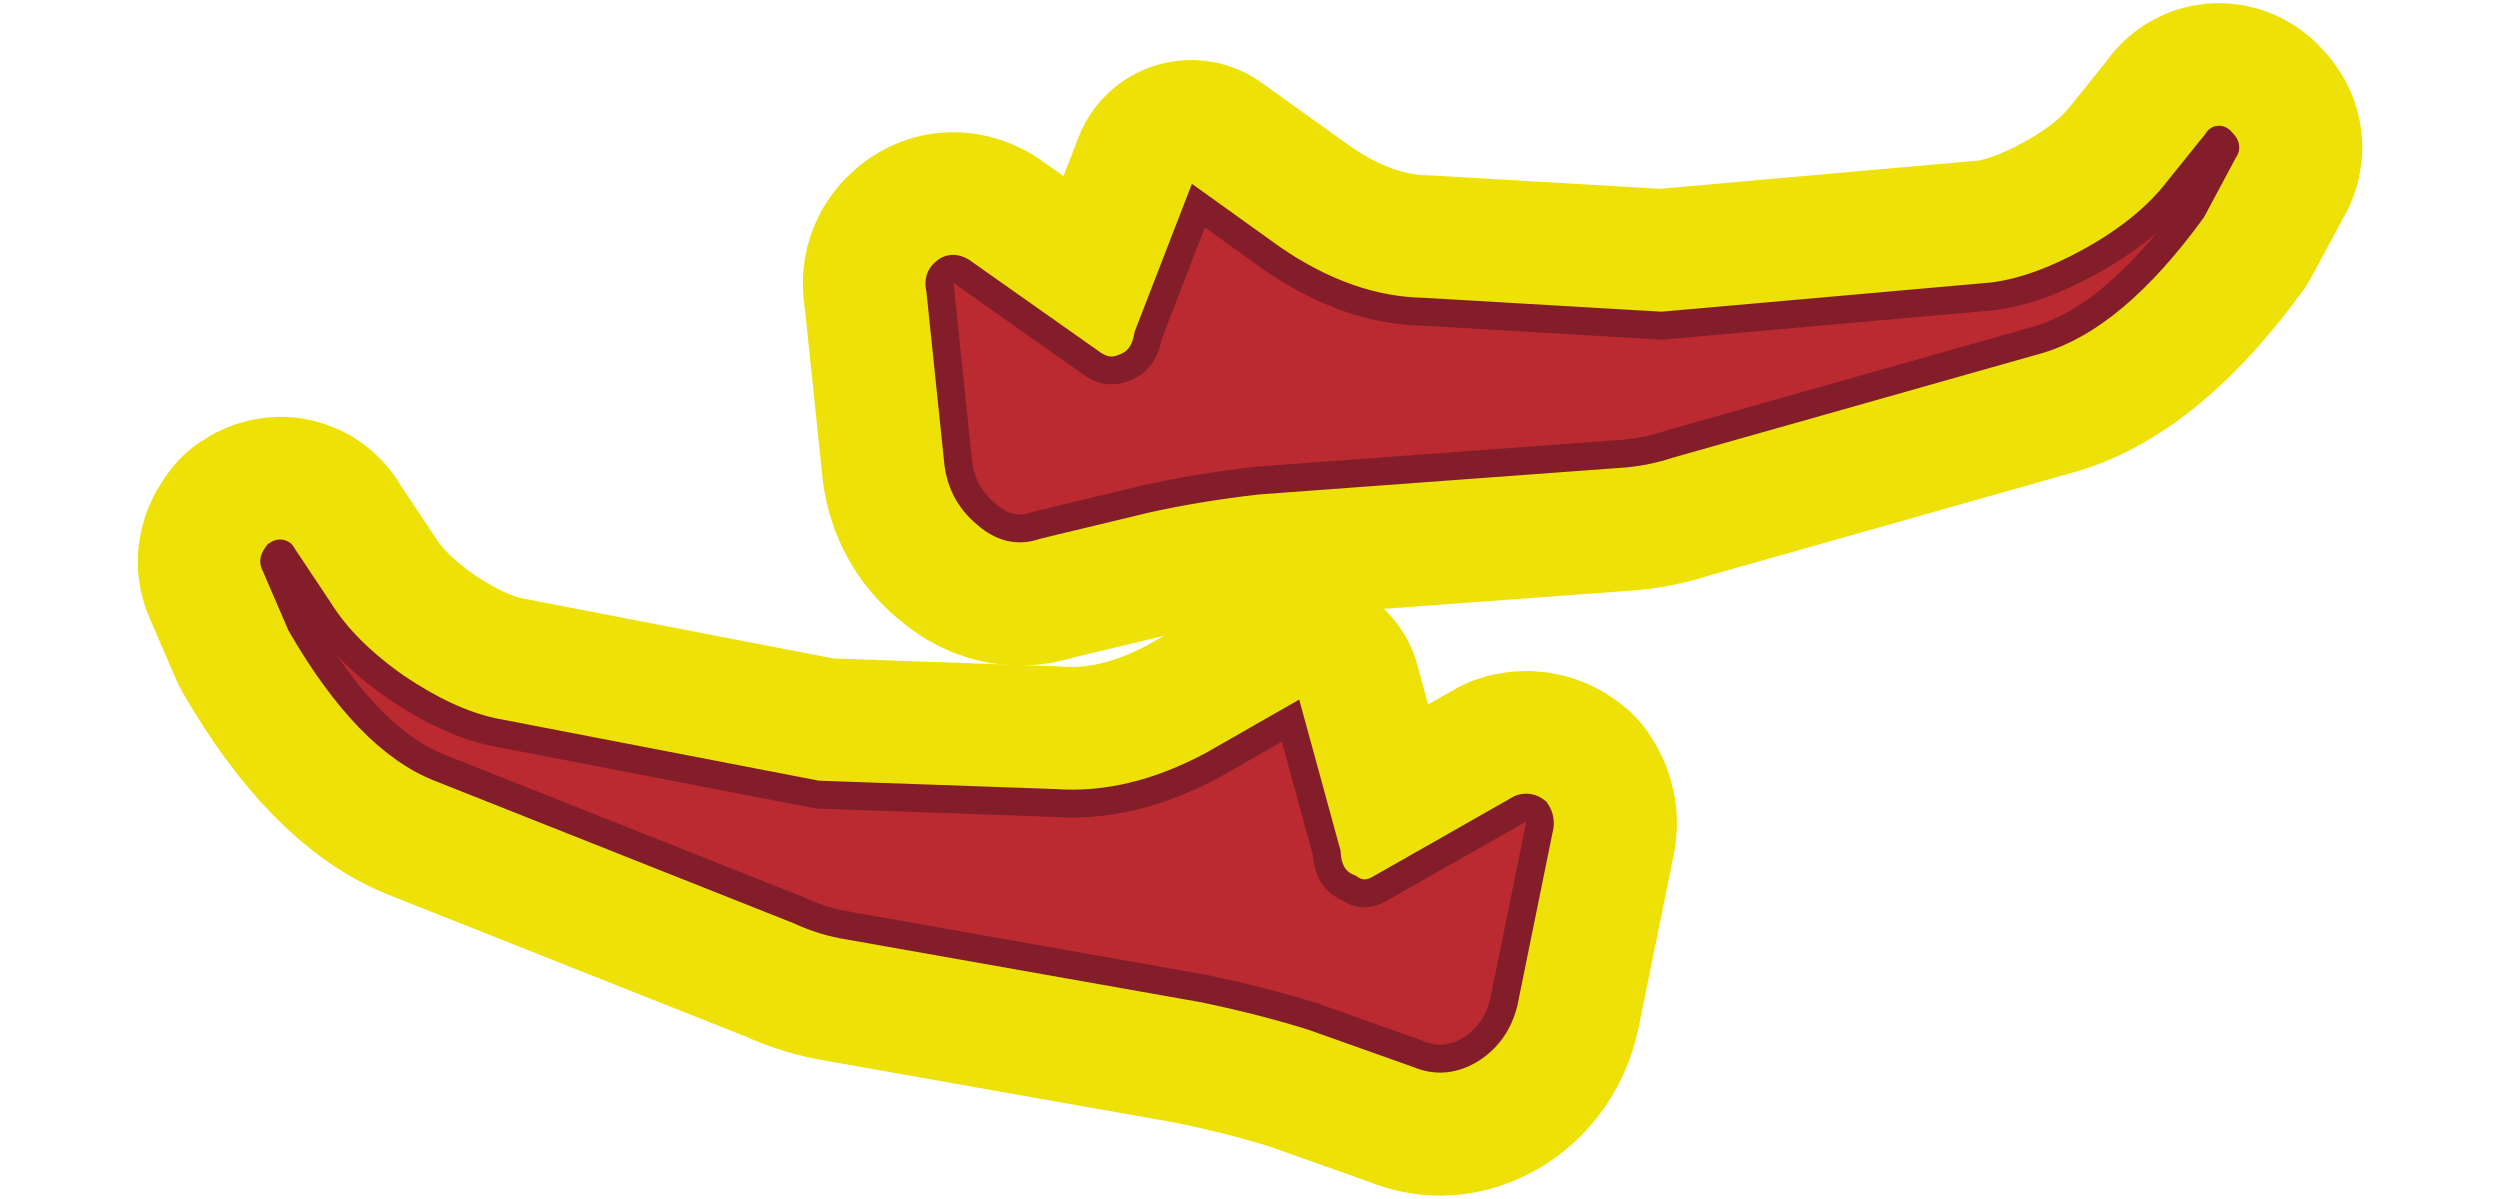
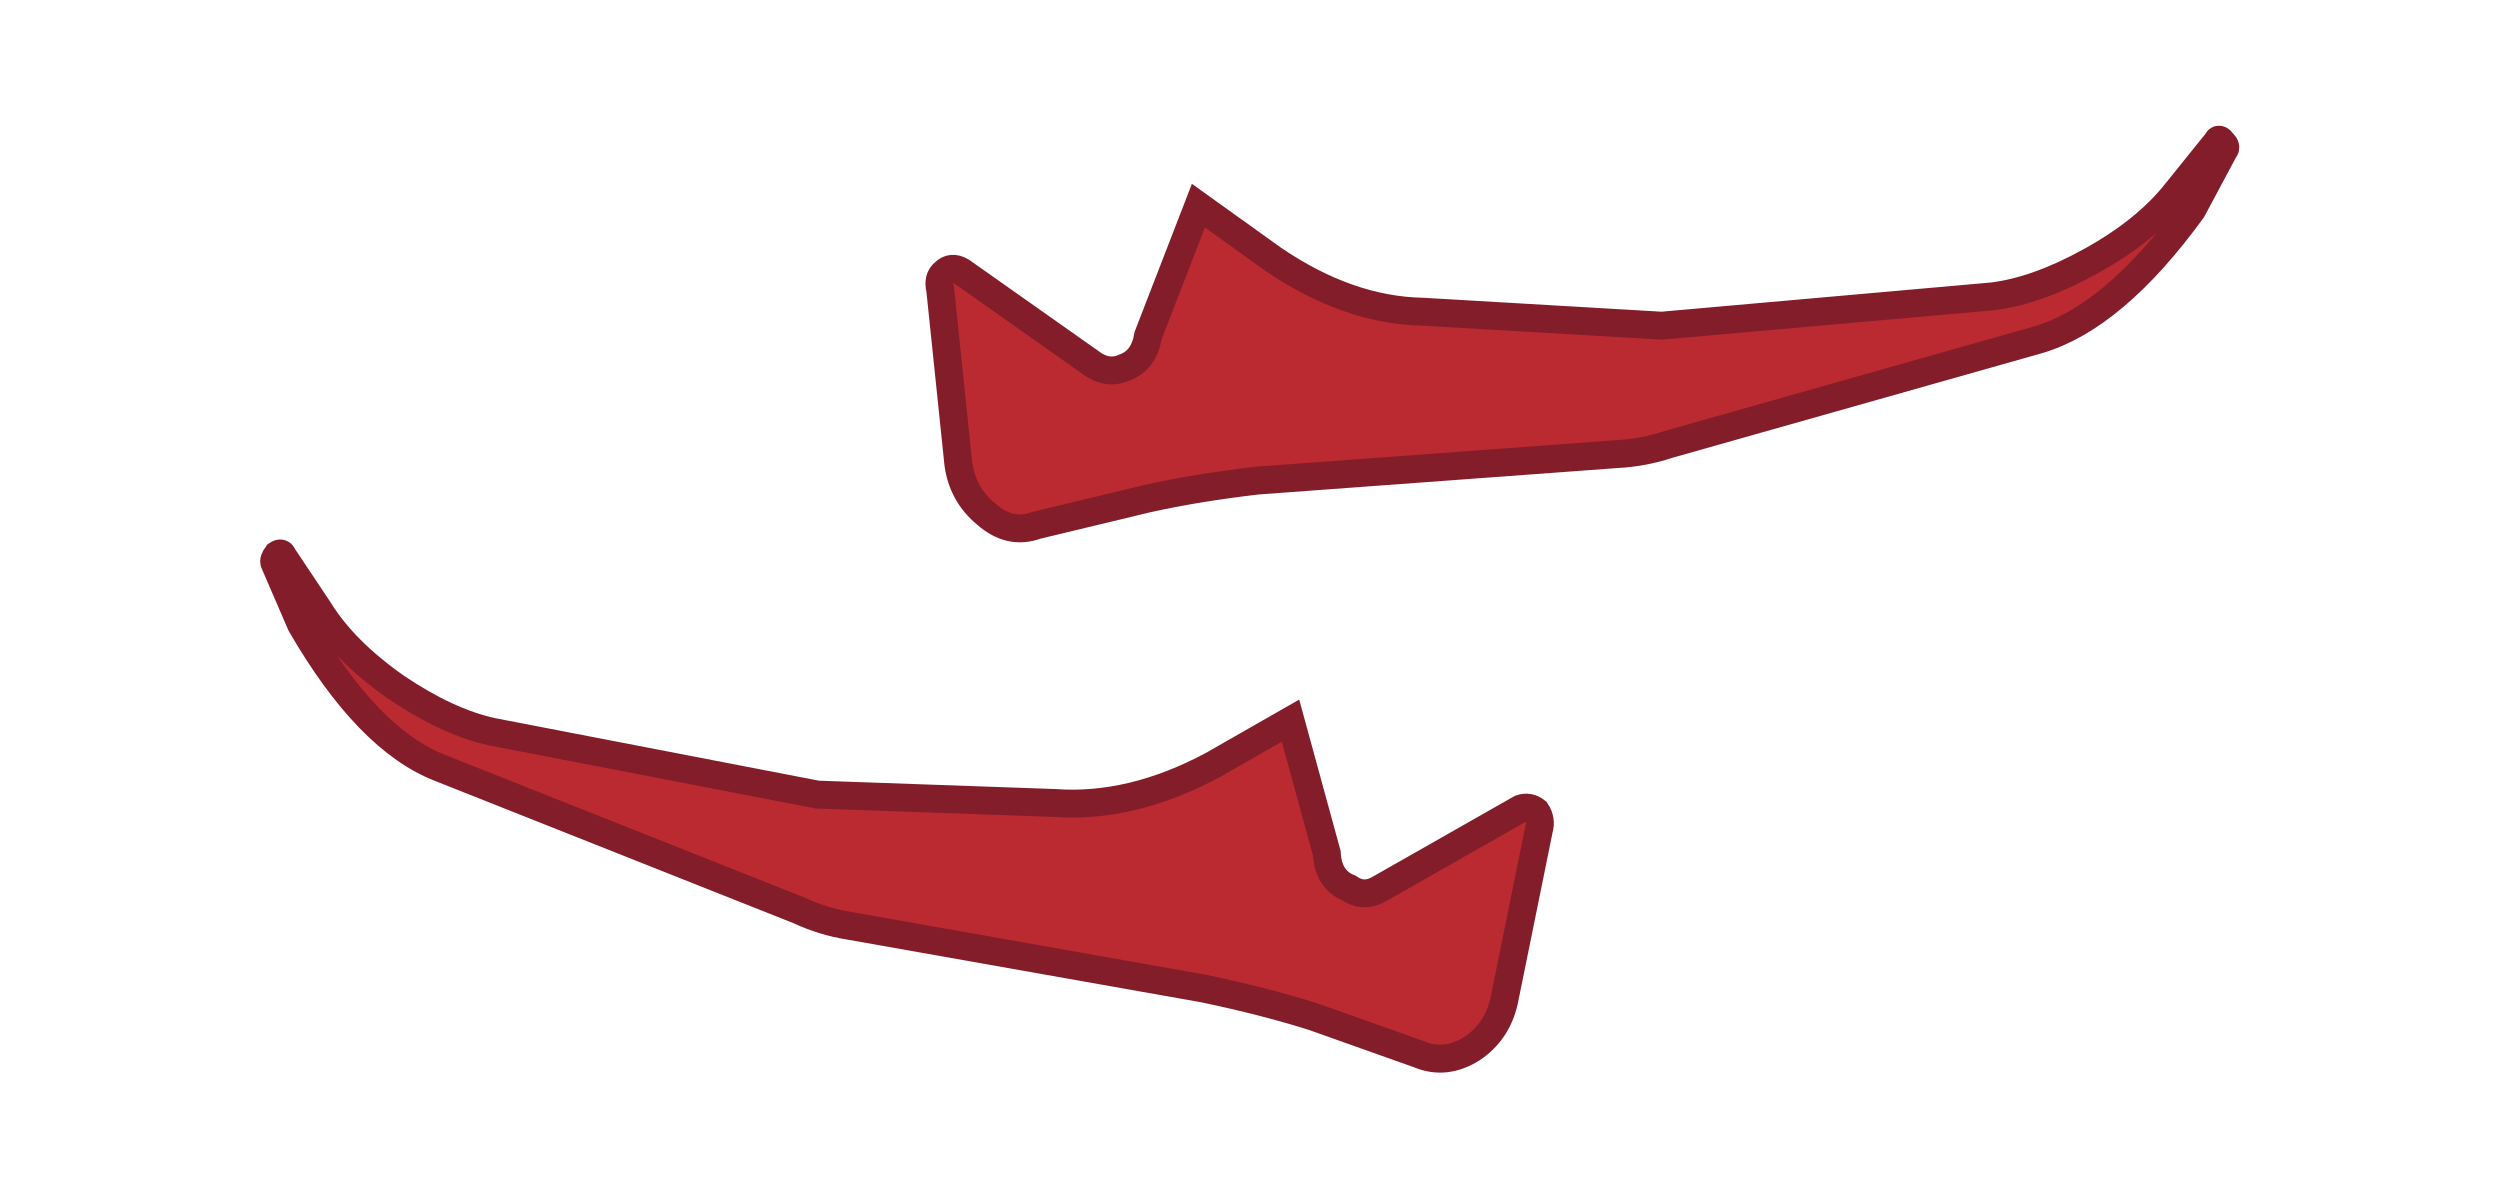
<svg xmlns="http://www.w3.org/2000/svg" version="1.1" id="Calque_1" x="0px" y="0px" width="246.137px" height="118.038px" viewBox="0 0 246.137 118.038" style="enable-background:new 0 0 246.137 118.038;" xml:space="preserve">
  <g>
-     <path style="fill:none;stroke:#EDE107;stroke-width:23.794;stroke-linecap:round;stroke-linejoin:round;stroke-miterlimit:10;" d="   M152.44,78.824l-0.192-0.153c-0.876-0.7-1.94-0.894-2.998-0.539l-14.268,8.079c-0.481,0.261-0.801,0.25-1.225-0.045l-0.149-0.105   l-0.169-0.068c-0.555-0.222-1.132-0.638-1.208-2.051l-4.163-15.35l-9.423,5.386c-5.019,2.682-9.953,3.872-14.723,3.523   l-23.231-0.82l-31.85-6.151c-2.72-0.595-5.725-1.994-8.908-4.145c-3.197-2.246-5.593-4.634-7.149-7.14l-3.487-5.231   c-0.295-0.628-0.788-0.881-1.075-0.98c-0.329-0.113-0.994-0.227-1.751,0.279l-0.224,0.15l-0.161,0.216   c-0.796,1.062-0.694,1.896-0.45,2.424l2.599,6.018l0.083,0.165c4.561,7.886,9.452,12.878,14.522,14.827L78.1,91.11   c1.675,0.782,3.466,1.327,5.297,1.615l34.846,6.173c3.864,0.809,7.419,1.719,10.51,2.689l10.401,3.695   c0.868,0.359,1.753,0.539,2.64,0.539c1.352,0,2.709-0.417,4.025-1.249c1.989-1.326,3.276-3.222,3.831-5.67l3.423-16.843   c0.287-1.065,0.115-2.112-0.497-3.032L152.44,78.824z" />
-     <path style="fill:none;stroke:#EDE107;stroke-width:23.794;stroke-linecap:round;stroke-linejoin:round;stroke-miterlimit:10;" d="   M220.05,13.068c-0.665-0.83-1.372-0.916-1.851-0.838c-0.53,0.086-0.974,0.408-1.242,0.886l-3.88,4.818   c-1.874,2.384-4.578,4.558-8.039,6.463c-3.287,1.816-6.331,2.91-8.992,3.243l-32.443,2.874l-23.439-1.369   c-4.609-0.085-9.311-1.749-13.946-4.925l-8.938-6.409l-5.682,14.678l-0.085,0.311c-0.23,1.38-0.82,1.757-1.309,1.931l-0.123,0.05   c-0.38,0.173-0.826,0.272-1.458-0.128l-13.051-9.204l-0.126-0.081c-1.233-0.704-2.53-0.579-3.489,0.333   c-0.538,0.458-1.287,1.424-0.917,3.088l1.782,17.122c0.328,2.411,1.442,4.414,3.268,5.917c1.354,1.194,2.832,1.8,4.359,1.8   c0.687,0,1.385-0.122,2.085-0.369l10.743-2.584c3.227-0.717,6.825-1.309,10.626-1.753l35.41-2.608   c1.876-0.099,3.726-0.449,5.43-1.019l36.423-10.309c5.263-1.559,10.627-6.054,15.941-13.361l3.206-5.963   C220.799,14.99,220.896,13.981,220.05,13.068z" />
-   </g>
+     </g>
  <g id="Calque_1_1_">
</g>
  <g id="poulaines_x5F_femme_2_">
    <g id="poulaines_x5F_femme_3_" transform="matrix( 0.87, 0, 0, 0.87, 249.6,182.95) ">
      <g transform="matrix( 1, 0, 0, 1, 0,0) ">
        <g>
          <g id="poulaines_femme_noble_0_Layer0_0_FILL_1_">
            <path style="fill:#BB2A31;" d="M-112.741-116.415c0.211-0.737,0.105-1.421-0.316-2.053c-0.527-0.421-1.106-0.527-1.737-0.316       l-16.11,9.161c-1.158,0.632-2.264,0.579-3.317-0.158c-1.579-0.632-2.421-1.948-2.527-3.948l-4.106-15.005l-8.844,5.054       c-6.107,3.264-12.056,4.686-17.847,4.265l-26.85-0.948l-36.8-7.107c-3.369-0.737-7.002-2.421-10.898-5.054       c-3.896-2.738-6.792-5.633-8.686-8.686l-4.106-6.16c-0.105-0.316-0.316-0.369-0.632-0.158       c-0.316,0.421-0.421,0.737-0.316,0.948l3.001,6.949c5.054,8.74,10.319,14.162,15.794,16.268l40.59,16.11       c1.79,0.842,3.685,1.421,5.686,1.737l40.117,7.107c4.527,0.948,8.634,2,12.319,3.159l12.003,4.265       c2,0.842,4.001,0.632,6.002-0.632c1.896-1.263,3.106-3.054,3.633-5.37L-112.741-116.415 M-56.198-171.851       c5.686-1.685,11.477-6.581,17.374-14.688l3.633-6.792c0.211-0.211,0.158-0.474-0.158-0.79       c-0.316-0.421-0.527-0.474-0.632-0.158l-4.58,5.686c-2.317,2.948-5.58,5.58-9.792,7.897c-4.001,2.211-7.686,3.527-11.056,3.948       l-37.432,3.317l-27.008-1.579c-5.686-0.105-11.372-2.106-17.057-6.002l-8.371-6.002l-5.686,14.688       c-0.316,1.896-1.211,3.106-2.685,3.633c-1.158,0.527-2.317,0.421-3.475-0.316l-15.005-10.582       c-0.737-0.421-1.369-0.369-1.896,0.158c-0.527,0.421-0.684,1.053-0.474,1.896l2.053,19.743       c0.316,2.317,1.369,4.212,3.159,5.686c1.79,1.579,3.685,2,5.686,1.263l12.478-3.001c3.79-0.842,7.95-1.527,12.478-2.053       l40.748-3.001c2-0.105,3.948-0.474,5.844-1.106L-56.198-171.851z" />
          </g>
        </g>
        <g>
          <path id="poulaines_femme_noble_0_Layer0_0_1_STROKES_1_" style="fill:none;stroke:#831D2A;stroke-width:3.159;stroke-miterlimit:10;" d="      M-180.497-177.537l2.053,19.743c0.316,2.317,1.369,4.212,3.159,5.686c1.79,1.579,3.685,2,5.686,1.263l12.478-3.001      c3.79-0.842,7.95-1.527,12.478-2.053l40.748-3.001c2-0.105,3.948-0.474,5.844-1.106l41.854-11.845      c5.686-1.685,11.477-6.581,17.374-14.688l3.633-6.792c0.211-0.211,0.158-0.473-0.158-0.79c-0.316-0.421-0.527-0.473-0.632-0.158      l-4.58,5.686c-2.317,2.948-5.58,5.58-9.792,7.897c-4.001,2.211-7.686,3.527-11.056,3.948l-37.432,3.317l-27.008-1.579      c-5.686-0.105-11.372-2.106-17.057-6.002l-8.371-6.002l-5.686,14.688c-0.316,1.896-1.211,3.106-2.685,3.633      c-1.158,0.527-2.317,0.421-3.475-0.316l-15.005-10.582c-0.737-0.421-1.369-0.369-1.896,0.158      C-180.549-179.011-180.707-178.379-180.497-177.537z M-112.741-116.415l-3.948,19.426c-0.527,2.317-1.737,4.106-3.633,5.37      c-2,1.263-4.001,1.474-6.002,0.632l-12.003-4.265c-3.685-1.158-7.792-2.211-12.319-3.159l-40.117-7.107      c-2-0.316-3.896-0.895-5.686-1.737l-40.59-16.11c-5.475-2.106-10.74-7.528-15.794-16.268l-3.001-6.949      c-0.105-0.211,0-0.527,0.316-0.948c0.316-0.211,0.527-0.158,0.632,0.158l4.106,6.159c1.896,3.054,4.791,5.949,8.686,8.686      c3.896,2.632,7.528,4.317,10.898,5.054l36.8,7.107l26.85,0.948c5.791,0.421,11.74-1,17.847-4.265l8.844-5.054l4.106,15.005      c0.105,2,0.948,3.317,2.527,3.948c1.053,0.737,2.158,0.79,3.317,0.158l16.11-9.161c0.632-0.211,1.211-0.105,1.737,0.316      C-112.635-117.836-112.53-117.152-112.741-116.415z" />
        </g>
      </g>
    </g>
  </g>
</svg>